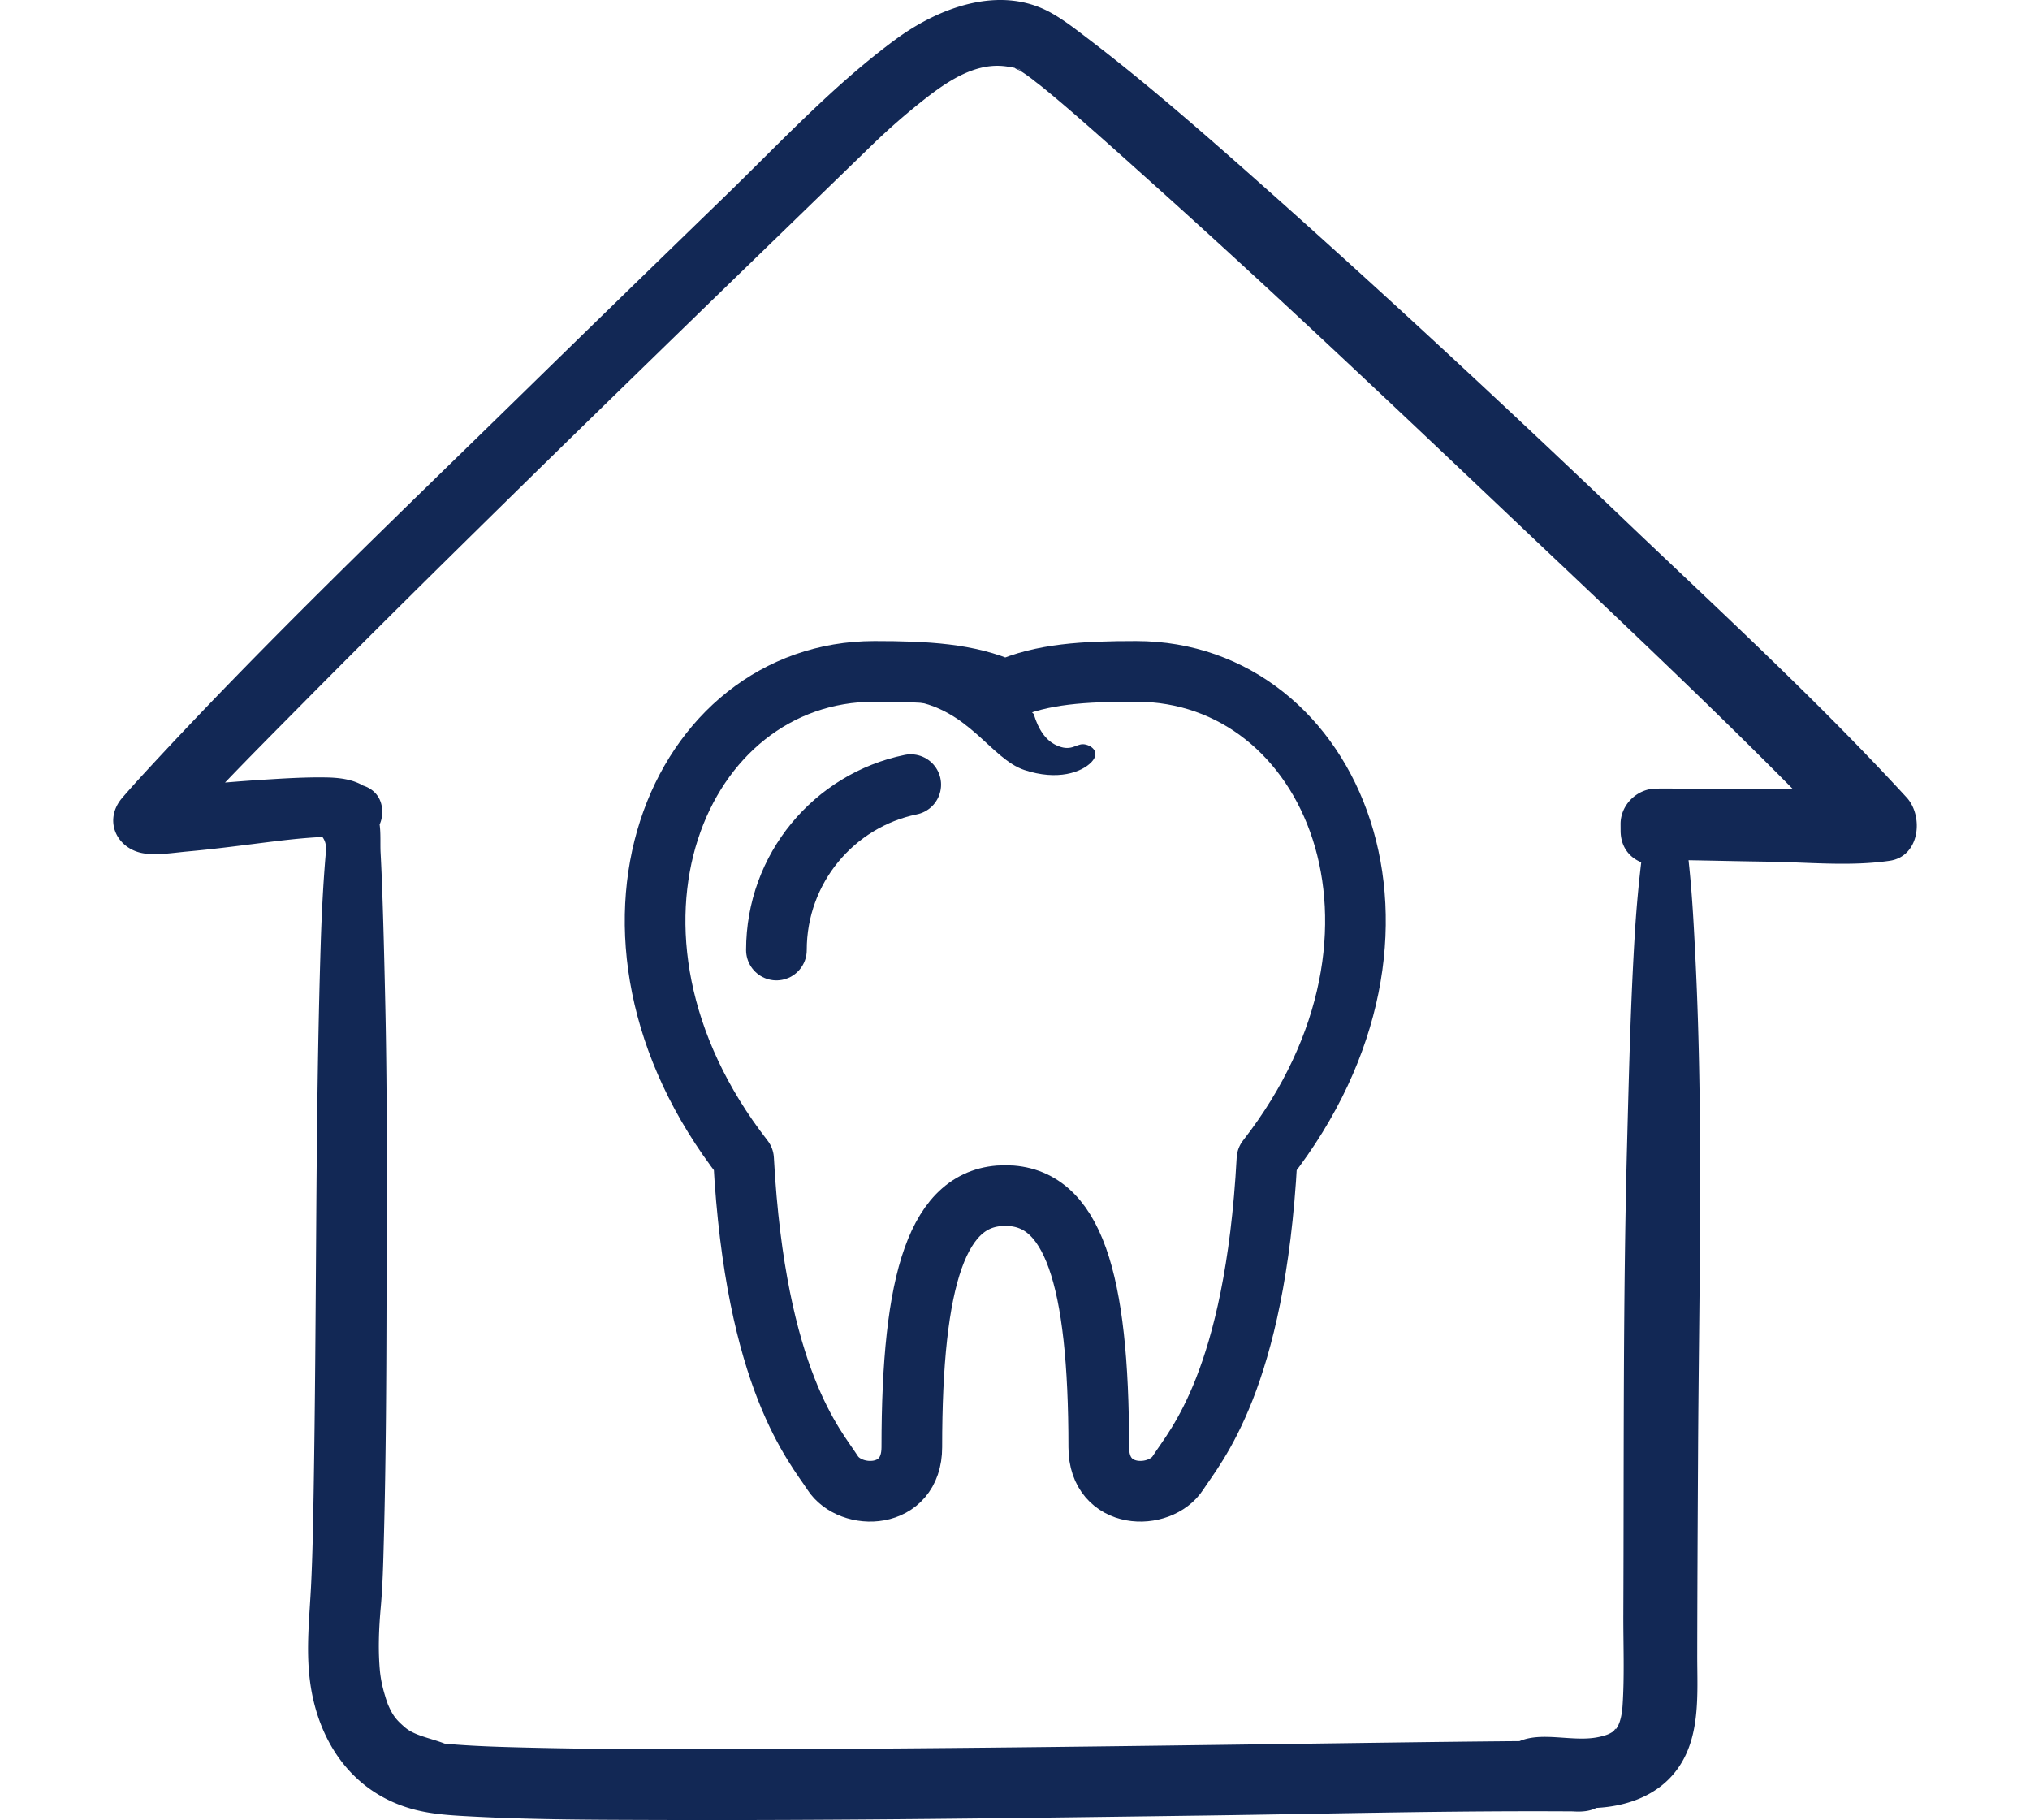
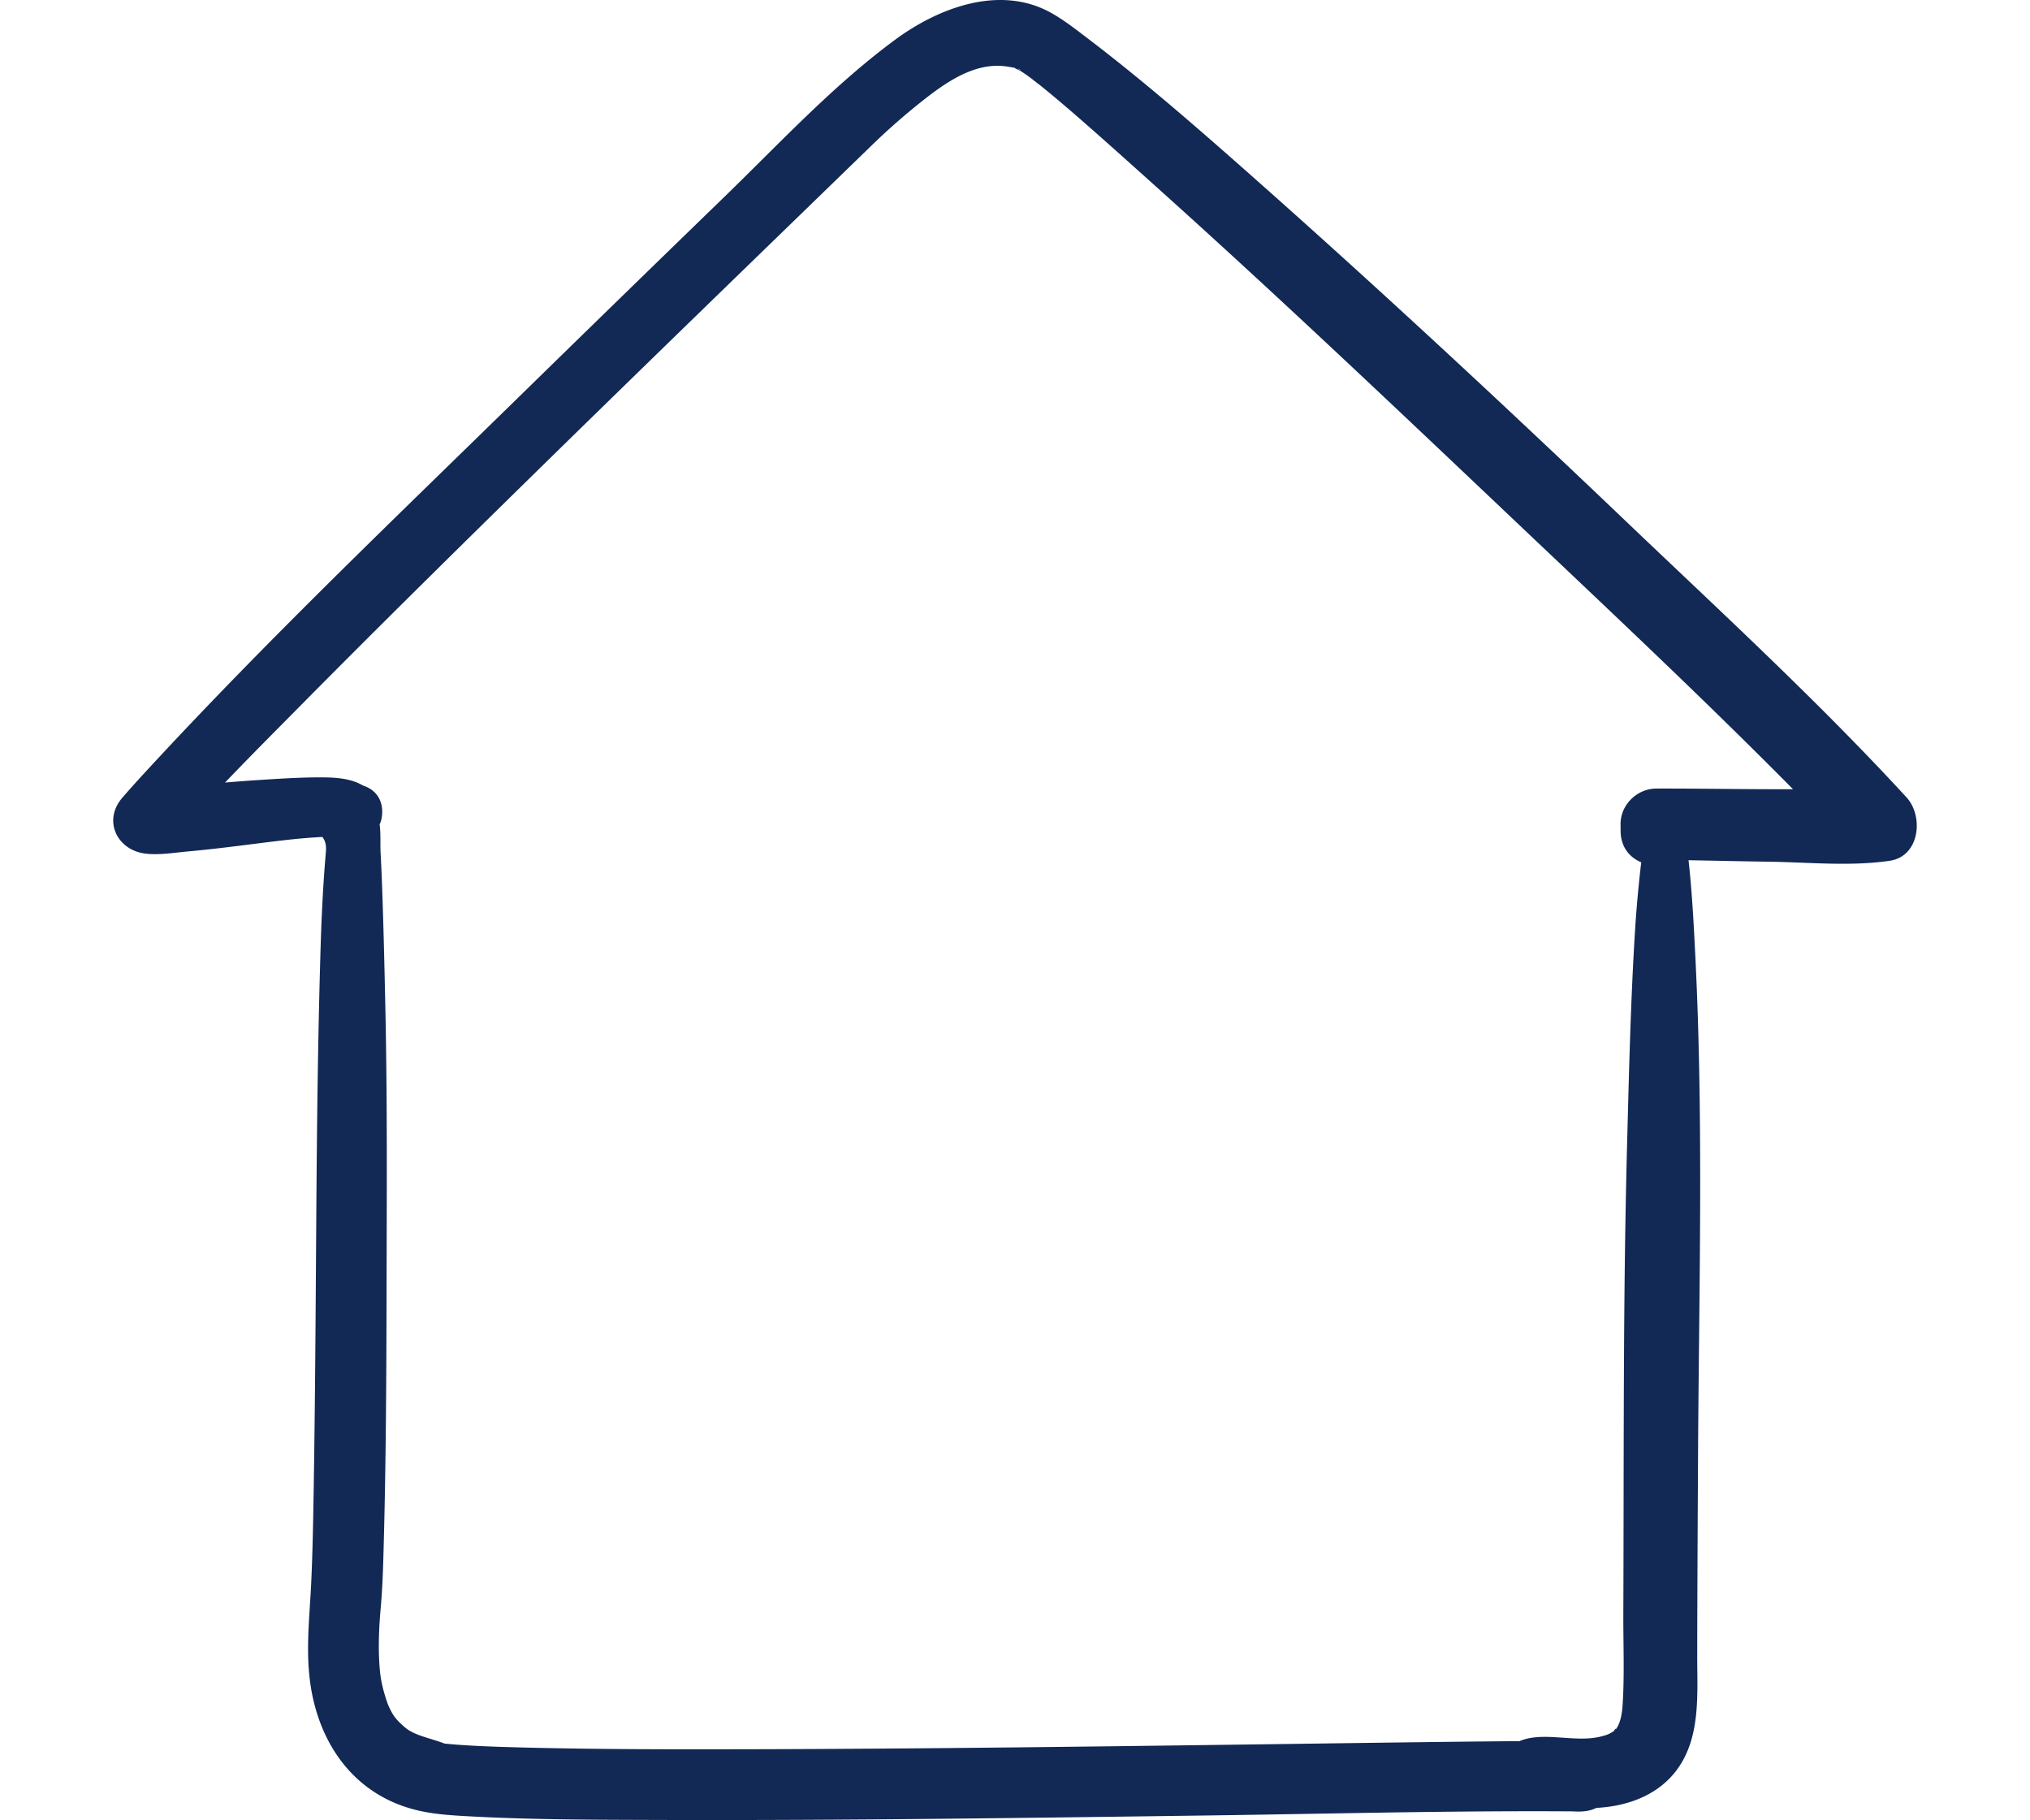
<svg xmlns="http://www.w3.org/2000/svg" width="251" height="225" viewBox="0 0 251 225">
  <g fill="none" fill-rule="evenodd">
    <path fill="#122855" d="M218.222 97.564c-4.478-.012-8.957-.093-13.435-.078-2.375.009-4.425 2.011-4.411 4.403l.005.824c.01 2.008 1.122 3.302 2.55 3.886a155.168 155.168 0 0 0-.75 8.173c-.563 8.975-.768 17.948-1.005 26.938-.505 19.26-.379 38.554-.458 57.82-.015 3.75.154 7.56-.093 11.303-.065.979-.249 1.954-.606 2.595l-.252.435v.001c-.065.11-.094.156-.012.007-.75.481-.905.576-1.833.81-3.189.802-7.095-.691-10.038.566-.683.006-1.367.01-2.05.017-8.544.079-17.09.205-25.634.32-22.668.304-45.337.618-68.007.665-9.05.018-18.105.02-27.153-.206-2.85-.071-5.705-.15-8.55-.36-.464-.035-.927-.079-1.39-.12-.043-.003-.085-.01-.126-.013-1.812-.7-3.716-.98-4.904-2.006-1.213-1.048-1.56-1.555-2.188-3.032.167.385-.133-.408-.173-.545-.107-.37-.226-.736-.32-1.111a15.158 15.158 0 0 1-.397-2.118c-.262-2.663-.152-5.354.085-8.014.245-2.742.308-5.502.381-8.253.27-10.175.316-20.357.336-30.535.024-11.839.108-23.68-.15-35.517-.1-4.614-.205-9.226-.365-13.838-.059-1.722-.127-3.44-.22-5.161-.058-1.078.04-2.37-.121-3.498.115-.249.203-.514.251-.794.338-1.979-.58-3.457-2.29-4.01-1.323-.777-2.93-.98-4.556-1.008-2.683-.046-5.377.132-8.054.3-1.49.094-2.978.208-4.464.333 3.125-3.266 6.321-6.467 9.492-9.673 8.363-8.454 16.823-16.811 25.307-25.144 14.985-14.717 30.08-29.32 45.153-43.948a82.286 82.286 0 0 1 6.375-5.586c2.366-1.863 5.228-3.894 8.316-4.213a8.01 8.01 0 0 1 2.19.07c.17.03.487.072.792.137.168.145.528.266.704.372.72.433 1.374.959 2.05 1.454-1.305-.956.255.21.586.478.514.415 1.024.837 1.532 1.26 1.17.978 2.326 1.974 3.475 2.977 2.916 2.546 5.793 5.14 8.676 7.724 15.812 14.172 31.21 28.825 46.62 43.429 10.958 10.384 21.985 20.75 32.609 31.489-1.16.001-2.32-.001-3.48-.005zM126.189 8.673c.052.058-.16-.068-.383-.195.169.053.312.116.383.195zm74.792 55.714c-15.97-15.233-32.134-30.246-48.7-44.834-5.81-5.116-11.685-10.159-17.848-14.849-1.461-1.112-2.948-2.281-4.563-3.166-6.306-3.45-13.861-.553-19.164 3.354-7.68 5.658-14.3 12.811-21.129 19.434A8243.022 8243.022 0 0 0 64.21 49.017C48.615 64.272 32.763 79.395 17.974 95.44a136.637 136.637 0 0 0-2.846 3.174c-2.446 2.827-.651 6.503 2.87 6.915 1.673.196 3.466-.106 5.13-.26 3.334-.307 5.571-.602 8.716-.997 2.664-.335 5.338-.677 8.022-.801.491.661.475 1.333.421 1.949-.334 3.836-.521 7.7-.64 11.55-.348 11.39-.467 22.77-.544 34.167-.077 11.188-.137 22.379-.326 33.566-.063 3.724-.127 7.451-.307 11.171-.192 3.957-.65 7.858-.157 11.824.981 7.901 5.62 14.491 13.779 16.21 2.068.437 4.23.544 6.337.655 7.66.405 15.346.402 23.014.427 22.615.072 45.233-.246 67.846-.554 15.054-.205 30.12-.607 45.175-.507 1.283.088 2.18-.056 2.92-.43 3.736-.19 7.443-1.483 9.798-4.504 3.16-4.053 2.665-9.539 2.672-14.392.012-8.184.057-16.368.101-24.551.109-20.485.69-41.062-.32-61.53-.189-3.804-.378-7.586-.77-11.374-.03-.274-.055-.54-.084-.804 3.296.057 6.592.137 9.888.181 4.923.067 10.105.607 14.993-.115 3.726-.55 4.204-5.518 2.073-7.835-10.978-11.94-23.025-22.999-34.754-34.188zm-1.226 149.484l.024-.043c.234-.42-.539.367-.024.043zm0 0l.011-.007-.01.007z" />
-     <path stroke="#122855" stroke-linecap="round" stroke-linejoin="round" stroke-width="7.5" d="M124.299 147.801c8.362 0 11.558 10.23 11.558 31.116 0 6.571 7.582 6.623 9.807 3.147 2.077-3.242 9.512-11.42 10.991-38.766C178.508 115.224 164.783 83 140.477 83c-6.389 0-11.665.284-16.178 2.32-4.514-2.036-9.79-2.32-16.179-2.32-24.303 0-38.031 32.224-16.178 60.298 1.482 27.347 8.917 35.524 10.994 38.766 2.225 3.476 9.807 3.424 9.807-3.147 0-20.886 3.196-31.116 11.556-31.116zM96 117.448c0-10.088 7.128-18.502 16.609-20.448" />
-     <path fill="#122855" d="M127.816 88.268c.581 1.955 1.492 3.232 2.731 3.831 1.86.899 2.48-.143 3.399-.095.918.048 2.208.94 1.013 2.202-1.195 1.262-4.192 2.357-8.317.98-4.126-1.377-6.938-7.671-14.17-8.59-4.822-.614-.945-1.26 11.63-1.94l3.714 3.612z" />
  </g>
</svg>